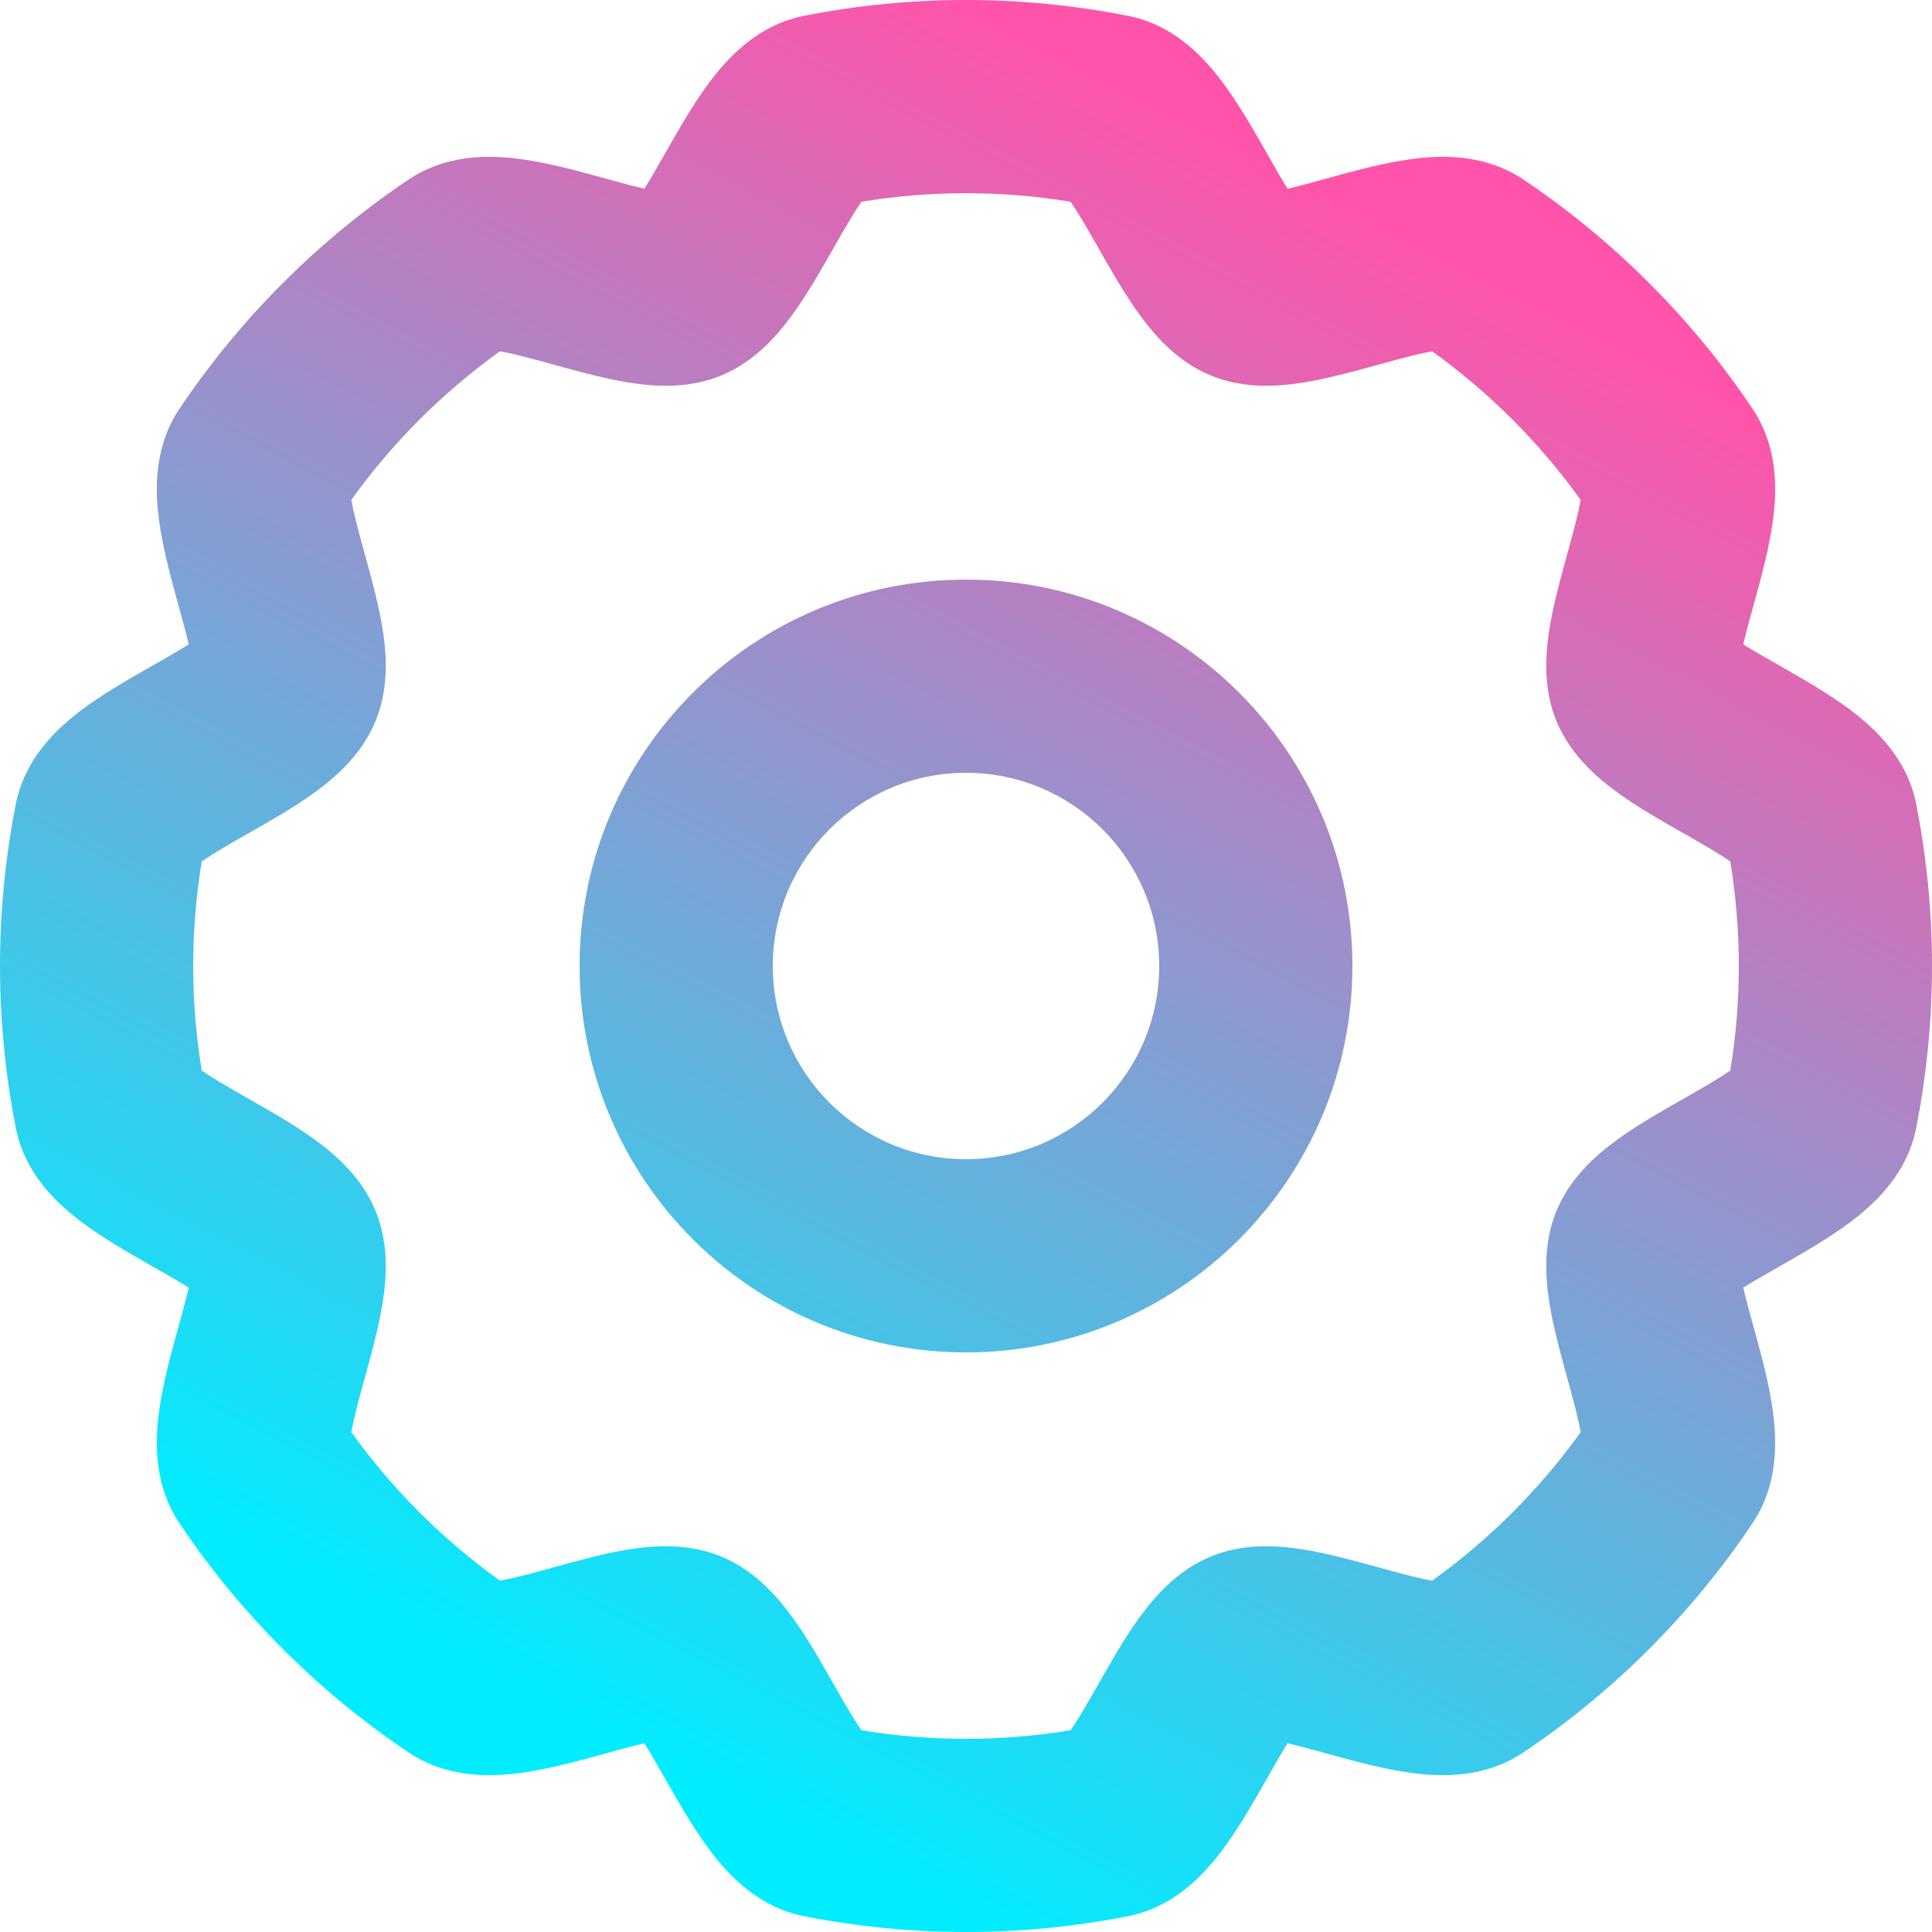
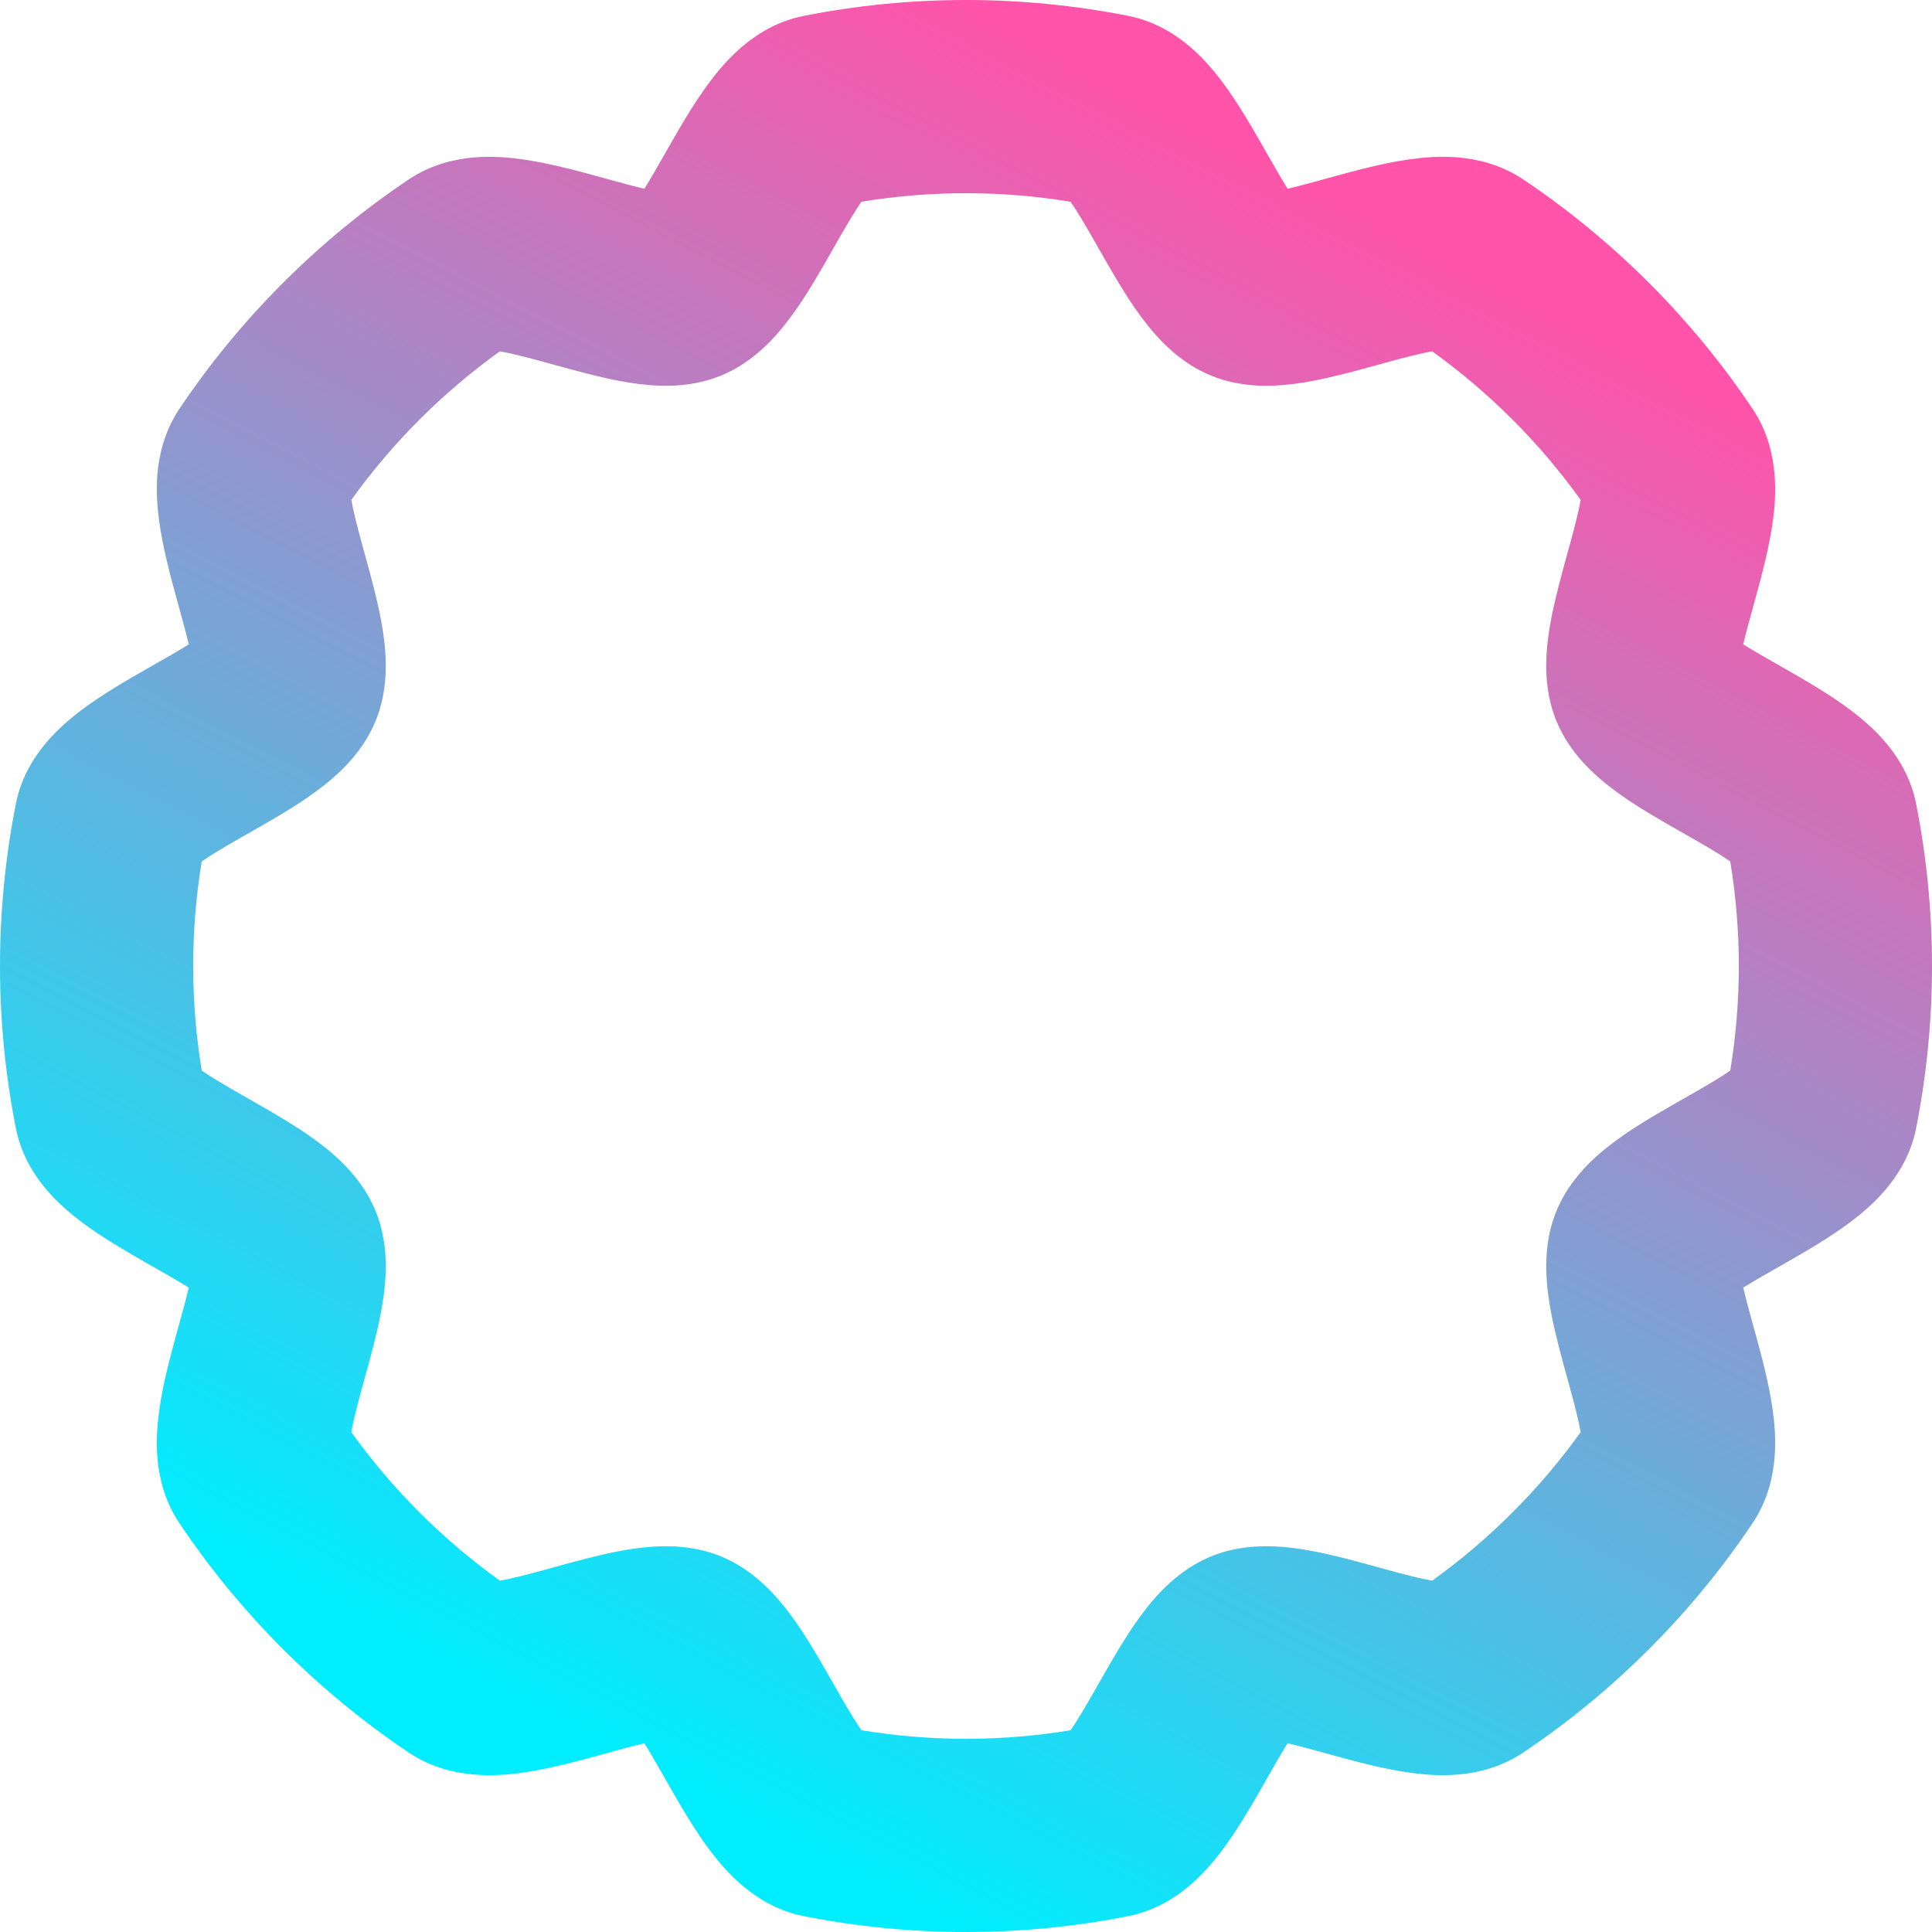
<svg xmlns="http://www.w3.org/2000/svg" width="40" height="40" viewBox="0 0 40 40" fill="none">
-   <path fill-rule="evenodd" clip-rule="evenodd" d="M20 24C22.209 24 24 22.209 24 20C24 17.791 22.209 16 20 16C17.791 16 16 17.791 16 20C16 22.209 17.791 24 20 24ZM20 28C24.418 28 28 24.418 28 20C28 15.582 24.418 12 20 12C15.582 12 12 15.582 12 20C12 24.418 15.582 28 20 28Z" fill="url(#paint0_linear)" />
  <path fill-rule="evenodd" clip-rule="evenodd" d="M17.835 4.177C17.697 4.375 17.534 4.651 17.319 5.027C17.296 5.067 17.272 5.109 17.248 5.152C17.041 5.516 16.784 5.969 16.521 6.353C16.369 6.574 16.181 6.825 15.956 7.058C15.743 7.277 15.405 7.579 14.934 7.773C14.461 7.969 14.005 7.993 13.703 7.986C13.382 7.979 13.072 7.934 12.811 7.884C12.365 7.799 11.873 7.663 11.474 7.553C11.42 7.538 11.368 7.523 11.318 7.51C10.898 7.395 10.587 7.315 10.35 7.274C9.768 7.691 9.211 8.162 8.686 8.686C8.162 9.211 7.691 9.768 7.274 10.35C7.315 10.587 7.395 10.898 7.51 11.318C7.523 11.368 7.538 11.42 7.553 11.474C7.663 11.873 7.799 12.365 7.884 12.811C7.934 13.072 7.979 13.382 7.986 13.703C7.993 14.005 7.969 14.461 7.773 14.934C7.579 15.405 7.277 15.743 7.058 15.956C6.825 16.181 6.574 16.369 6.353 16.521C5.969 16.784 5.516 17.041 5.152 17.248C5.109 17.272 5.067 17.296 5.027 17.319C4.651 17.534 4.375 17.697 4.177 17.835C4.059 18.551 4 19.276 4 20C4 20.724 4.059 21.449 4.177 22.165C4.375 22.303 4.651 22.466 5.027 22.681C5.067 22.704 5.109 22.728 5.152 22.752C5.516 22.959 5.969 23.216 6.353 23.479C6.574 23.631 6.825 23.819 7.058 24.044C7.277 24.257 7.579 24.596 7.773 25.066C7.969 25.539 7.993 25.995 7.986 26.297C7.979 26.618 7.934 26.928 7.884 27.189C7.799 27.635 7.663 28.128 7.553 28.526C7.538 28.58 7.523 28.632 7.51 28.682C7.395 29.102 7.315 29.413 7.274 29.651C7.691 30.233 8.162 30.789 8.686 31.314C9.211 31.838 9.768 32.309 10.35 32.726C10.587 32.685 10.898 32.605 11.318 32.49C11.368 32.477 11.42 32.462 11.474 32.447C11.873 32.337 12.365 32.201 12.811 32.116C13.072 32.066 13.382 32.021 13.703 32.014C14.005 32.008 14.461 32.031 14.934 32.227C15.405 32.422 15.743 32.723 15.956 32.942C16.181 33.175 16.369 33.426 16.521 33.647C16.784 34.031 17.041 34.484 17.248 34.848C17.272 34.891 17.296 34.933 17.319 34.973C17.534 35.349 17.697 35.625 17.835 35.823C18.551 35.941 19.276 36 20 36C20.724 36 21.449 35.941 22.165 35.823C22.303 35.625 22.466 35.349 22.681 34.973C22.704 34.933 22.728 34.891 22.752 34.848C22.959 34.484 23.216 34.031 23.479 33.647C23.631 33.426 23.819 33.175 24.044 32.942C24.257 32.723 24.596 32.422 25.066 32.227C25.539 32.031 25.995 32.008 26.297 32.014C26.618 32.021 26.928 32.066 27.189 32.116C27.635 32.201 28.128 32.337 28.526 32.447C28.58 32.462 28.632 32.477 28.682 32.49C29.102 32.605 29.413 32.685 29.651 32.726C30.233 32.309 30.789 31.838 31.314 31.314C31.838 30.789 32.309 30.233 32.726 29.651C32.685 29.413 32.605 29.102 32.49 28.682C32.477 28.632 32.462 28.58 32.447 28.526C32.337 28.128 32.201 27.635 32.116 27.189C32.066 26.928 32.021 26.618 32.014 26.297C32.007 25.995 32.031 25.539 32.227 25.066C32.422 24.596 32.723 24.257 32.942 24.044C33.175 23.819 33.426 23.631 33.647 23.479C34.031 23.216 34.484 22.959 34.848 22.752C34.891 22.728 34.933 22.704 34.973 22.681C35.349 22.466 35.625 22.303 35.823 22.165C35.941 21.449 36 20.724 36 20C36 19.276 35.941 18.551 35.823 17.835C35.625 17.697 35.349 17.534 34.973 17.319C34.933 17.296 34.891 17.272 34.848 17.248C34.484 17.041 34.031 16.784 33.647 16.521C33.426 16.369 33.175 16.181 32.942 15.956C32.723 15.743 32.422 15.405 32.227 14.934C32.031 14.461 32.007 14.005 32.014 13.703C32.021 13.382 32.066 13.072 32.116 12.811C32.201 12.365 32.337 11.873 32.447 11.474C32.462 11.42 32.477 11.368 32.49 11.318C32.605 10.898 32.685 10.587 32.726 10.35C32.309 9.768 31.838 9.211 31.314 8.686C30.789 8.162 30.233 7.691 29.651 7.274C29.413 7.315 29.102 7.395 28.682 7.51C28.632 7.523 28.58 7.538 28.526 7.553C28.128 7.663 27.635 7.799 27.189 7.884C26.928 7.934 26.618 7.979 26.297 7.986C25.995 7.993 25.539 7.969 25.066 7.773C24.596 7.579 24.257 7.277 24.044 7.058C23.819 6.825 23.631 6.574 23.479 6.353C23.216 5.969 22.959 5.516 22.752 5.152C22.728 5.109 22.704 5.067 22.681 5.027C22.466 4.651 22.303 4.375 22.165 4.177C21.449 4.059 20.724 4 20 4C19.276 4 18.551 4.059 17.835 4.177ZM16.639 0.329C17.748 0.11 18.874 0 20 0C21.126 0 22.252 0.11 23.361 0.329C23.937 0.443 24.363 0.735 24.631 0.962C24.906 1.196 25.127 1.459 25.296 1.682C25.626 2.121 25.927 2.645 26.156 3.046C26.177 3.083 26.197 3.119 26.218 3.154C26.39 3.457 26.53 3.703 26.659 3.908C26.885 3.855 27.146 3.784 27.465 3.696C27.517 3.682 27.57 3.667 27.624 3.652C28.072 3.529 28.657 3.371 29.206 3.296C29.486 3.257 29.83 3.229 30.192 3.26C30.546 3.291 31.049 3.389 31.534 3.713C32.456 4.331 33.33 5.046 34.142 5.858C34.954 6.67 35.669 7.544 36.286 8.466C36.611 8.951 36.709 9.455 36.739 9.807C36.771 10.17 36.743 10.514 36.704 10.794C36.629 11.343 36.471 11.928 36.348 12.376C36.333 12.431 36.318 12.483 36.304 12.535C36.216 12.854 36.145 13.115 36.092 13.341C36.297 13.47 36.543 13.61 36.846 13.782C36.881 13.803 36.917 13.823 36.954 13.844C37.355 14.073 37.879 14.374 38.318 14.704C38.541 14.873 38.804 15.094 39.038 15.37C39.265 15.637 39.557 16.063 39.671 16.639C39.89 17.748 40 18.874 40 20C40 21.126 39.89 22.252 39.671 23.361C39.557 23.937 39.265 24.363 39.038 24.631C38.804 24.906 38.541 25.127 38.318 25.296C37.879 25.626 37.355 25.927 36.954 26.156C36.917 26.177 36.881 26.197 36.846 26.218C36.543 26.39 36.297 26.53 36.092 26.659C36.145 26.885 36.216 27.146 36.304 27.465C36.318 27.517 36.333 27.57 36.348 27.624C36.471 28.072 36.629 28.657 36.704 29.206C36.743 29.486 36.771 29.83 36.739 30.192C36.709 30.546 36.611 31.049 36.286 31.534C35.669 32.456 34.954 33.33 34.142 34.142C33.33 34.954 32.456 35.669 31.534 36.286C31.049 36.611 30.546 36.709 30.192 36.739C29.83 36.771 29.486 36.743 29.206 36.704C28.657 36.629 28.072 36.471 27.624 36.348C27.57 36.333 27.517 36.318 27.465 36.304C27.146 36.216 26.885 36.145 26.659 36.092C26.53 36.297 26.39 36.543 26.218 36.846C26.197 36.881 26.177 36.917 26.156 36.954C25.927 37.355 25.626 37.879 25.296 38.318C25.127 38.541 24.906 38.804 24.631 39.038C24.363 39.265 23.937 39.557 23.361 39.671C22.252 39.89 21.126 40 20 40C18.874 40 17.748 39.89 16.639 39.671C16.063 39.557 15.637 39.265 15.37 39.038C15.094 38.804 14.873 38.541 14.704 38.318C14.374 37.879 14.073 37.355 13.844 36.954C13.823 36.917 13.803 36.881 13.782 36.846C13.61 36.543 13.47 36.297 13.341 36.092C13.115 36.145 12.854 36.216 12.535 36.304C12.483 36.318 12.431 36.333 12.376 36.348C11.928 36.471 11.343 36.629 10.794 36.704C10.514 36.743 10.17 36.771 9.807 36.739C9.455 36.709 8.951 36.611 8.466 36.286C7.544 35.669 6.67 34.954 5.858 34.142C5.046 33.33 4.331 32.456 3.713 31.534C3.389 31.049 3.291 30.546 3.26 30.192C3.229 29.83 3.257 29.486 3.296 29.206C3.371 28.657 3.529 28.072 3.652 27.624C3.667 27.57 3.682 27.517 3.696 27.465C3.784 27.146 3.855 26.885 3.908 26.659C3.703 26.53 3.457 26.39 3.154 26.218C3.119 26.197 3.083 26.177 3.046 26.156C2.645 25.927 2.121 25.626 1.682 25.296C1.459 25.127 1.196 24.906 0.962 24.631C0.735 24.363 0.443 23.937 0.329 23.361C0.11 22.252 0 21.126 0 20C0 18.874 0.11 17.748 0.329 16.639C0.443 16.063 0.735 15.637 0.962 15.37C1.196 15.094 1.459 14.873 1.682 14.704C2.121 14.374 2.645 14.073 3.046 13.844C3.083 13.823 3.119 13.803 3.154 13.782C3.457 13.61 3.703 13.47 3.908 13.341C3.855 13.115 3.784 12.854 3.696 12.535C3.682 12.483 3.667 12.431 3.652 12.376C3.529 11.928 3.371 11.343 3.296 10.794C3.257 10.514 3.229 10.17 3.26 9.807C3.291 9.455 3.389 8.951 3.713 8.466C4.331 7.544 5.046 6.67 5.858 5.858C6.67 5.046 7.544 4.331 8.466 3.713C8.951 3.389 9.455 3.291 9.807 3.26C10.17 3.229 10.514 3.257 10.794 3.296C11.343 3.371 11.928 3.529 12.376 3.652C12.431 3.667 12.483 3.682 12.535 3.696C12.854 3.784 13.115 3.855 13.341 3.908C13.47 3.703 13.61 3.457 13.782 3.154C13.803 3.119 13.823 3.083 13.844 3.046C14.073 2.645 14.374 2.121 14.704 1.682C14.873 1.459 15.094 1.196 15.37 0.962C15.637 0.735 16.063 0.443 16.639 0.329Z" fill="url(#paint1_linear)" />
  <defs>
    <linearGradient id="paint0_linear" x1="20" y1="40" x2="36.379" y2="8.522" gradientUnits="userSpaceOnUse">
      <stop stop-color="#00EDFF" />
      <stop offset="1" stop-color="#FF54A9" />
    </linearGradient>
    <linearGradient id="paint1_linear" x1="20" y1="40" x2="36.379" y2="8.522" gradientUnits="userSpaceOnUse">
      <stop stop-color="#00EDFF" />
      <stop offset="1" stop-color="#FF54A9" />
    </linearGradient>
  </defs>
</svg>